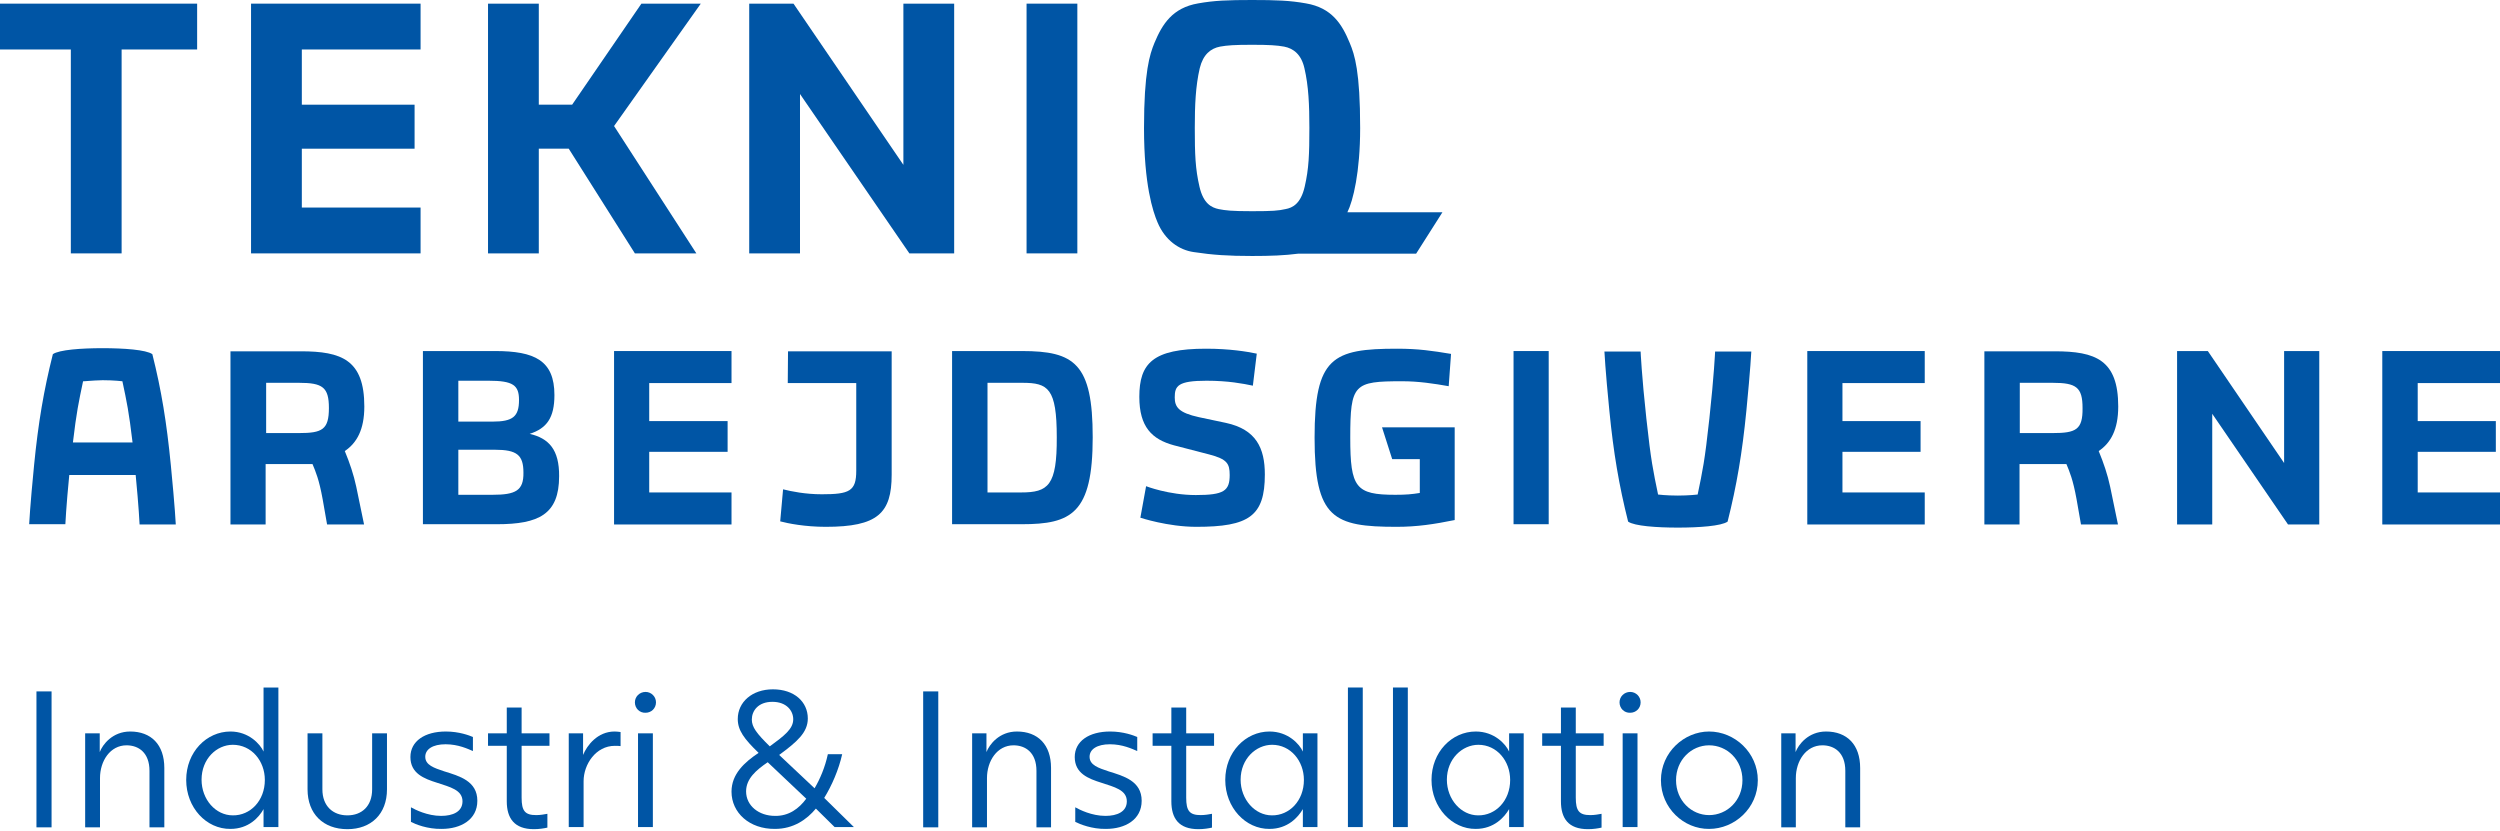
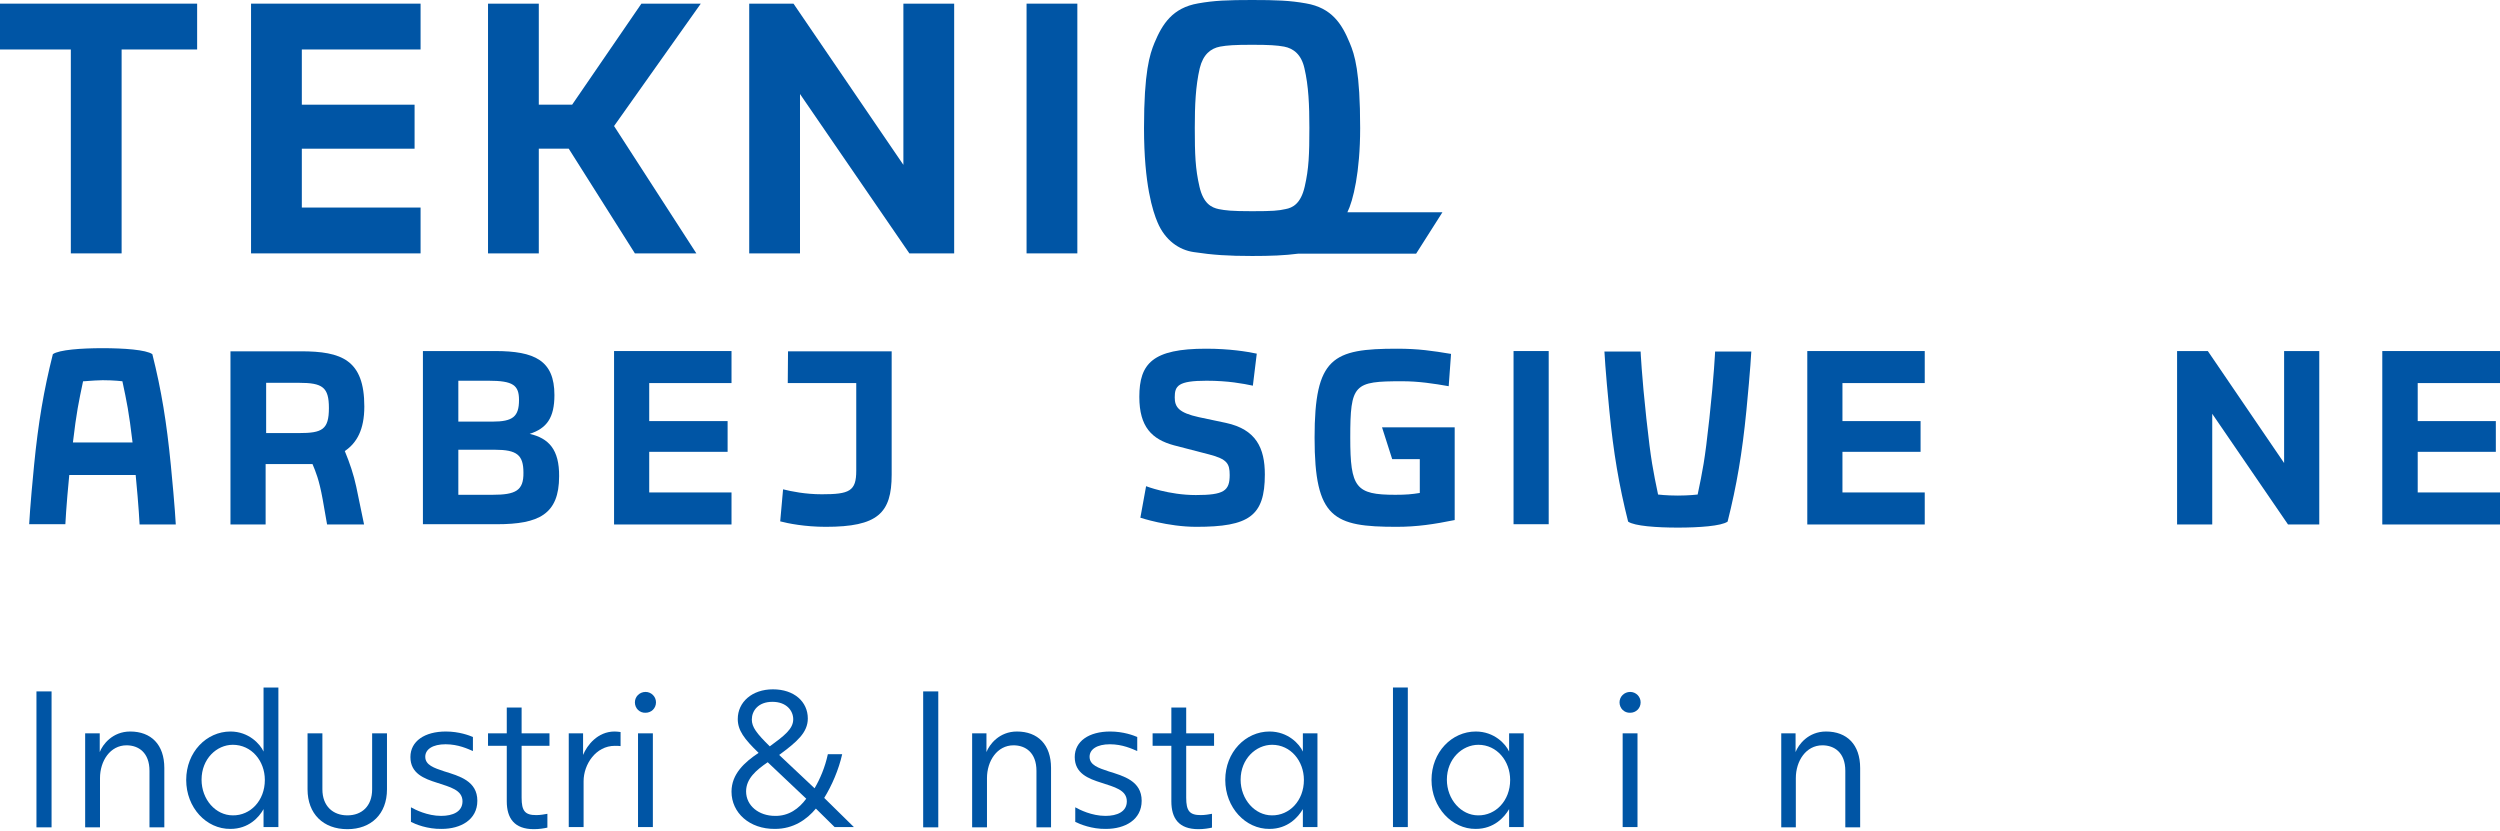
<svg xmlns="http://www.w3.org/2000/svg" width="960px" height="319px" version="1.1" xml:space="preserve" style="fill-rule:evenodd;clip-rule:evenodd;stroke-linejoin:round;stroke-miterlimit:2;">
  <g>
    <g>
      <path d="M553.9,81.5L517.4,81.5C519.6,77.1 522.3,66.1 522.3,49.2C522.3,27.5 520.2,21 518.3,16.5C515.3,9.2 511.4,3 501.5,1.3C495.4,0.2 490,0 480.8,0C471.6,0 466.2,0.2 460.1,1.3C450.2,3 446.3,9.3 443.3,16.5C441.5,20.9 439.3,27.5 439.3,49.2C439.3,70.9 442.7,81.2 444.5,85.4C447.4,92.3 452.8,96 458.4,96.8C465.6,97.9 471.7,98.3 480.8,98.3C487.9,98.3 493.2,98.1 498.6,97.4L543.8,97.4L553.9,81.5ZM480.8,81.1C472.8,81.1 470.6,80.8 468,80.3C465.2,79.7 462.1,78.2 460.6,71.7C459,64.8 458.8,59.3 458.8,49.1C458.8,40.4 459.1,33.1 460.7,26.2C462,20.9 464.9,18.6 468.5,17.9C471.3,17.4 474,17.2 480.8,17.2C487.5,17.2 490.3,17.4 493.1,17.9C496.7,18.6 499.7,20.9 500.9,26.2C502.5,33 502.8,40.4 502.8,49.1C502.8,59.3 502.6,64.8 501,71.7C499.5,78.2 496.4,79.8 493.6,80.3C490.9,80.9 488.8,81.1 480.8,81.1Z" style="fill:#0055a5;fill-rule:nonzero;" />
      <path d="M0,1.4L0,19L27.2,19L27.2,97.3L46.7,97.3L46.7,19L75.7,19L75.7,1.4L0,1.4Z" style="fill:#0055a5;fill-rule:nonzero;" />
      <path d="M96.4,1.4L96.4,97.3L161.5,97.3L161.5,79.7L115.9,79.7L115.9,57.1L159.2,57.1L159.2,40.2L115.9,40.2L115.9,19L161.5,19L161.5,1.4L96.4,1.4Z" style="fill:#0055a5;fill-rule:nonzero;" />
      <path d="M246.3,1.4L219.7,40.2L206.9,40.2L206.9,1.4L187.4,1.4L187.4,97.3L206.9,97.3L206.9,57.1L218.4,57.1L243.8,97.3L267.4,97.3L235.8,48.4L269.1,1.4L246.3,1.4Z" style="fill:#0055a5;fill-rule:nonzero;" />
      <path d="M346.9,1.4L346.9,63.3L304.7,1.4L287.7,1.4L287.7,97.3L307.2,97.3L307.2,36.1L349.2,97.3L366.4,97.3L366.4,1.4L346.9,1.4Z" style="fill:#0055a5;fill-rule:nonzero;" />
      <rect x="394.2" y="1.4" width="19.5" height="95.9" style="fill:#0055a5;" />
    </g>
    <g>
      <g>
        <path d="M663.4,200.3C661,202 652.4,202.6 644.3,202.6C636.2,202.6 627.6,202 625.2,200.3C621.7,186.4 619.6,174 618,157.8C616.4,141.6 616.1,135 616.1,135L630,135C630,135 630.4,144.2 632.2,160.7C634,177.2 634.8,180.7 636.7,189.9C636.7,189.9 639.9,190.3 644.3,190.3C648.6,190.3 651.9,189.9 651.9,189.9C653.8,180.7 654.6,177.3 656.4,160.7C658.2,144.2 658.6,135 658.6,135L672.5,135C672.5,135 672.2,141.5 670.6,157.8C669,174 666.9,186.4 663.4,200.3Z" style="fill:#0055a5;fill-rule:nonzero;" />
      </g>
      <path d="M53.6,201.4L67.5,201.4C67.5,201.4 67.2,194.9 65.6,178.6C64,162.3 62,149.9 58.5,136C56.1,134.3 47.5,133.7 39.4,133.7C31.3,133.7 22.7,134.3 20.3,136C16.8,149.9 14.7,162.3 13.1,178.5C11.5,194.8 11.2,201.3 11.2,201.3L25.1,201.3C25.1,201.3 25.4,194.6 26.6,182.4L52.1,182.4C53.3,194.7 53.6,201.4 53.6,201.4ZM39.4,146C43.7,146 47,146.4 47,146.4C48.7,154.4 49.5,158.1 50.9,169.9L28,169.9C29.4,158.1 30.2,154.5 31.9,146.4C31.9,146.5 35.1,146.1 39.4,146Z" style="fill:#0055a5;fill-rule:nonzero;" />
      <path d="M139.9,156.1C139.9,138.2 131.2,134.9 115.5,134.9L88.5,134.9L88.5,201.4L102,201.4L102,178.2L120,178.2C121.2,181.1 122.5,184 123.9,191.7L125.6,201.4L139.8,201.4L136.8,186.9C135.8,182.2 134.3,177.8 132.4,173.2C137,170.1 139.9,165 139.9,156.1M114.8,166.3L102.2,166.3L102.2,147L114.8,147C123.9,147 126.3,148.7 126.3,156.7C126.3,165 123.7,166.3 114.8,166.3" style="fill:#0055a5;fill-rule:nonzero;" />
      <path d="M203.4,166.6C209.9,164.5 212.9,160.5 212.9,151.7C212.9,138.4 205.3,134.8 190.1,134.8L162.4,134.8L162.4,201.3L190.8,201.3C206.9,201.3 214.7,197.5 214.7,182.9C214.8,172.6 210.7,168.3 203.4,166.6M176,146.2L187.6,146.2C197,146.2 199.3,147.9 199.3,153.6C199.3,160 196.9,161.9 189.1,161.9L176,161.9L176,146.2ZM189.1,190L176,190L176,172.7L190,172.7C198.5,172.7 201,174.7 201,181.5C201.1,188.4 198,190 189.1,190" style="fill:#0055a5;fill-rule:nonzero;" />
      <path d="M235.8,201.4L280.9,201.4L280.9,189.1L249.3,189.1L249.3,173.5L279.4,173.5L279.4,161.7L249.3,161.7L249.3,147.1L280.9,147.1L280.9,134.8L235.8,134.8L235.8,201.4Z" style="fill:#0055a5;fill-rule:nonzero;" />
      <path d="M302.5,147.1L328.8,147.1L328.8,180.8C328.8,188.6 326.2,189.8 315.6,189.8C309.2,189.8 303.9,188.7 300.7,187.9L299.6,200.2C302.6,201 309.1,202.3 317.1,202.3C337,202.3 342.4,197.1 342.4,182.3L342.4,134.9L302.6,134.9L302.5,147.1Z" style="fill:#0055a5;fill-rule:nonzero;" />
-       <path d="M392.4,134.8L365.6,134.8L365.6,201.3L392.3,201.3C411.4,201.3 419.6,197.2 419.6,167.9C419.6,139.6 412.6,134.8 392.4,134.8M392.1,189.1L379.2,189.1L379.2,147L392.6,147C402.5,147 405.8,149.1 405.8,167.9C405.9,186.5 402.5,189.1 392.1,189.1" style="fill:#0055a5;fill-rule:nonzero;" />
      <path d="M470.8,162.4L460.4,160.2C452.6,158.5 451.1,156.3 451.1,152.6C451.1,148.2 452.3,146.2 463.3,146.2C471.6,146.2 477.3,147.3 481.1,148.1L482.6,135.8C478.8,135 472.1,133.9 463.1,133.9C442.7,133.9 437.5,139.5 437.5,152.4C437.5,163.9 442.3,168.7 450.8,171L464.3,174.5C471.2,176.3 472.2,178 472.2,182.4C472.2,188.5 470,190.1 459.2,190.1C448.8,190.1 440.1,186.7 440.1,186.7L437.9,198.8C437.9,198.8 448.4,202.3 459.4,202.3C479.6,202.3 485.7,198.2 485.7,182.2C485.7,172 482.3,164.9 470.8,162.4" style="fill:#0055a5;fill-rule:nonzero;" />
      <path d="M534.6,176.3L545.2,176.3L545.2,189.3C542.1,189.8 539.9,190 535.8,190C520.6,190 518.5,187.3 518.5,168.1C518.5,147.4 519.9,146.4 538.4,146.4C544.8,146.4 550.6,147.3 556.3,148.3L557.2,135.9C550,134.7 544.6,133.9 536.5,133.9C511.7,133.9 504.8,137.2 504.8,168.1C504.8,199.1 512.1,202.3 536.3,202.3C544.2,202.3 550.7,201.3 558.6,199.7L558.6,164.1L530.7,164.1L534.6,176.3Z" style="fill:#0055a5;fill-rule:nonzero;" />
      <rect x="581.2" y="134.8" width="13.5" height="66.5" style="fill:#0055a5;" />
      <path d="M694,201.4L739.1,201.4L739.1,189.1L707.5,189.1L707.5,173.5L737.5,173.5L737.5,161.7L707.5,161.7L707.5,147.1L739.1,147.1L739.1,134.8L694,134.8L694,201.4Z" style="fill:#0055a5;fill-rule:nonzero;" />
-       <path d="M813.4,156.1C813.4,138.2 804.7,134.9 789,134.9L762,134.9L762,201.4L775.5,201.4L775.5,178.2L793.5,178.2C794.7,181.1 796,184 797.4,191.7L799.1,201.4L813.3,201.4L810.3,186.9C809.3,182.2 807.8,177.8 805.9,173.2C810.5,170.1 813.4,165 813.4,156.1M788.2,166.3L775.6,166.3L775.6,147L788.2,147C797.3,147 799.7,148.7 799.7,156.7C799.8,165 797.2,166.3 788.2,166.3" style="fill:#0055a5;fill-rule:nonzero;" />
      <path d="M877.1,177.8L847.8,134.8L836,134.8L836,201.4L849.5,201.4L849.5,158.9L878.6,201.4L890.6,201.4L890.6,134.8L877.1,134.8L877.1,177.8Z" style="fill:#0055a5;fill-rule:nonzero;" />
      <path d="M960,147.1L960,134.8L914.8,134.8L914.8,201.4L960,201.4L960,189.1L928.4,189.1L928.4,173.5L958.4,173.5L958.4,161.7L928.4,161.7L928.4,147.1L960,147.1Z" style="fill:#0055a5;fill-rule:nonzero;" />
    </g>
    <g>
      <rect x="14" y="265.5" width="5.8" height="52.2" style="fill:#0055a5;" />
      <path d="M32.7,281.6L38.3,281.6L38.3,288.8C39.4,285.9 43.2,280.9 50,280.9C58,280.9 63.1,285.9 63.1,294.9L63.1,317.7L57.4,317.7L57.4,296C57.4,289 53.2,286.2 48.6,286.2C42.3,286.2 38.4,292.2 38.4,298.8L38.4,317.7L32.7,317.7L32.7,281.6Z" style="fill:#0055a5;fill-rule:nonzero;" />
      <path d="M71.5,299.5C71.5,288.8 79.3,280.9 88.5,280.9C95.5,280.9 99.9,285.7 101.2,288.6L101.2,264L106.9,264L106.9,317.6L101.2,317.6L101.2,310.7C99.5,313.8 95.5,318.3 88.5,318.3C79.2,318.4 71.5,310.1 71.5,299.5M101.7,299.5C101.7,292.2 96.6,286 89.4,286C83.2,286 77.4,291.4 77.4,299.4C77.4,307 82.8,313.1 89.4,313.1C96.1,313.2 101.7,307.5 101.7,299.5" style="fill:#0055a5;fill-rule:nonzero;" />
      <path d="M118.1,303.1L118.1,281.6L123.8,281.6L123.8,303.1C123.8,309.6 127.9,313.1 133.4,313.1C138.9,313.1 142.9,309.6 142.9,303.1L142.9,281.6L148.6,281.6L148.6,303.1C148.6,312.6 142.5,318.4 133.4,318.4C124.1,318.4 118.1,312.5 118.1,303.1" style="fill:#0055a5;fill-rule:nonzero;" />
      <path d="M157.8,315.6L157.8,310C159.4,310.9 164.1,313.3 169.4,313.3C173.9,313.3 177.6,311.7 177.6,307.7C177.6,303.3 172.7,302.2 167.9,300.6C162.8,299 157.6,297 157.6,290.7C157.6,284.6 163.1,280.9 171.2,280.9C176.3,280.9 180.2,282.4 181.6,283L181.6,288.4C179.7,287.6 176,285.8 171.1,285.8C166.2,285.8 163.3,287.7 163.3,290.6C163.3,293.8 166.7,294.9 170.6,296.2C176.4,298 183.3,299.9 183.3,307.5C183.3,314.8 176.9,318.3 169.6,318.3C164.1,318.4 159.5,316.5 157.8,315.6" style="fill:#0055a5;fill-rule:nonzero;" />
      <path d="M194.6,307.7L194.6,286.4L187.4,286.4L187.4,281.6L194.6,281.6L194.6,271.7L200.3,271.7L200.3,281.6L211,281.6L211,286.4L200.3,286.4L200.3,306.3C200.3,311.4 201.6,313 205.9,313C207.5,313 209.1,312.7 210.2,312.5L210.2,317.8C208.9,318.1 207,318.4 205,318.4C197.5,318.4 194.6,314.2 194.6,307.7" style="fill:#0055a5;fill-rule:nonzero;" />
      <path d="M218.4,281.6L223.9,281.6L223.9,289.9C225.4,286.2 229.5,280.9 236,280.9C236.8,280.9 237.5,281 238.3,281.1L238.3,286.5C237.7,286.4 236.8,286.4 236.1,286.4C228.8,286.4 224.1,293.5 224.1,300L224.1,317.6L218.4,317.6L218.4,281.6Z" style="fill:#0055a5;fill-rule:nonzero;" />
      <path d="M243.8,269.7C243.8,267.5 245.6,265.7 247.9,265.7C250.1,265.7 251.9,267.5 251.9,269.7C251.9,272 250.1,273.7 247.9,273.7C245.6,273.8 243.8,272 243.8,269.7M245,281.6L250.7,281.6L250.7,317.6L245,317.6L245,281.6Z" style="fill:#0055a5;fill-rule:nonzero;" />
      <path d="M280.9,304C280.9,297.2 285.9,292.7 291.3,289.1C285.7,283.7 283.3,280.4 283.3,276.1C283.3,269.6 288.8,264.7 296.8,264.7C305,264.7 310.2,269.5 310.2,275.9C310.2,281.3 306,284.9 299.2,289.9L312.8,302.7C314.9,299.1 316.8,294.7 317.9,289.6L323.4,289.6C322.1,295.5 319.4,301.7 316.5,306.4L327.9,317.6L320.5,317.6L313.3,310.5C309.8,314.7 304.7,318.3 297.6,318.3C287.8,318.4 280.9,312.1 280.9,304M309.6,306.7L294.8,292.7C290.4,295.7 286.5,299 286.5,303.9C286.5,309.4 291.4,313.3 297.6,313.3C302.9,313.4 306.8,310.5 309.6,306.7M304.6,276.2C304.6,272.9 302,269.5 296.6,269.5C291.1,269.5 288.7,273 288.7,276.3C288.7,279.2 290.5,281.6 295.6,286.6C301.2,282.5 304.6,279.9 304.6,276.2" style="fill:#0055a5;fill-rule:nonzero;" />
      <rect x="354.5" y="265.5" width="5.8" height="52.2" style="fill:#0055a5;" />
      <path d="M373.3,281.6L378.8,281.6L378.8,288.8C379.9,285.9 383.7,280.9 390.5,280.9C398.5,280.9 403.6,285.9 403.6,294.9L403.6,317.7L398,317.7L398,296C398,289 393.8,286.2 389.2,286.2C382.9,286.2 379,292.2 379,298.8L379,317.7L373.3,317.7L373.3,281.6Z" style="fill:#0055a5;fill-rule:nonzero;" />
      <path d="M412.9,315.6L412.9,310C414.5,310.9 419.2,313.3 424.5,313.3C429,313.3 432.7,311.7 432.7,307.7C432.7,303.3 427.8,302.2 423,300.6C417.9,299 412.7,297 412.7,290.7C412.7,284.6 418.2,280.9 426.3,280.9C431.4,280.9 435.3,282.4 436.7,283L436.7,288.4C434.8,287.6 431.1,285.8 426.2,285.8C421.3,285.8 418.4,287.7 418.4,290.6C418.4,293.8 421.8,294.9 425.7,296.2C431.5,298 438.4,299.9 438.4,307.5C438.4,314.8 432,318.3 424.7,318.3C419.3,318.4 414.7,316.5 412.9,315.6" style="fill:#0055a5;fill-rule:nonzero;" />
      <path d="M449.8,307.7L449.8,286.4L442.6,286.4L442.6,281.6L449.8,281.6L449.8,271.7L455.5,271.7L455.5,281.6L466.2,281.6L466.2,286.4L455.5,286.4L455.5,306.3C455.5,311.4 456.8,313 461.1,313C462.7,313 464.3,312.7 465.4,312.5L465.4,317.8C464.1,318.1 462.2,318.4 460.2,318.4C452.6,318.4 449.8,314.2 449.8,307.7" style="fill:#0055a5;fill-rule:nonzero;" />
      <path d="M470.5,299.5C470.5,288.8 478.3,280.9 487.5,280.9C494.6,280.9 499,285.7 500.3,288.6L500.3,281.6L505.9,281.6L505.9,317.6L500.3,317.6L500.3,310.7C498.5,313.8 494.5,318.3 487.5,318.3C478.3,318.4 470.5,310.1 470.5,299.5M500.7,299.5C500.7,292.2 495.6,286 488.5,286C482.3,286 476.4,291.4 476.4,299.4C476.4,307 481.9,313.1 488.4,313.1C495.1,313.2 500.7,307.5 500.7,299.5" style="fill:#0055a5;fill-rule:nonzero;" />
-       <rect x="517.6" y="264" width="5.7" height="53.6" style="fill:#0055a5;" />
      <rect x="534.9" y="264" width="5.7" height="53.6" style="fill:#0055a5;" />
      <path d="M549.7,299.5C549.7,288.8 557.5,280.9 566.7,280.9C573.8,280.9 578.2,285.7 579.5,288.6L579.5,281.6L585.1,281.6L585.1,317.6L579.5,317.6L579.5,310.7C577.7,313.8 573.7,318.3 566.7,318.3C557.6,318.4 549.7,310.1 549.7,299.5M579.9,299.5C579.9,292.2 574.8,286 567.7,286C561.5,286 555.6,291.4 555.6,299.4C555.6,307 561.1,313.1 567.6,313.1C574.3,313.2 579.9,307.5 579.9,299.5" style="fill:#0055a5;fill-rule:nonzero;" />
-       <path d="M599.4,307.7L599.4,286.4L592.2,286.4L592.2,281.6L599.4,281.6L599.4,271.7L605.1,271.7L605.1,281.6L615.8,281.6L615.8,286.4L605.1,286.4L605.1,306.3C605.1,311.4 606.4,313 610.7,313C612.3,313 613.9,312.7 615,312.5L615,317.8C613.7,318.1 611.8,318.4 609.8,318.4C602.2,318.4 599.4,314.2 599.4,307.7" style="fill:#0055a5;fill-rule:nonzero;" />
      <path d="M621.9,269.7C621.9,267.5 623.7,265.7 626,265.7C628.2,265.7 630,267.5 630,269.7C630,272 628.2,273.7 626,273.7C623.7,273.8 621.9,272 621.9,269.7M623.1,281.6L628.8,281.6L628.8,317.6L623.1,317.6L623.1,281.6Z" style="fill:#0055a5;fill-rule:nonzero;" />
-       <path d="M637.8,299.6C637.8,288.9 646.7,280.9 656.3,280.9C666.1,280.9 675,289 675,299.6C675,310.3 666.1,318.3 656.3,318.3C646.6,318.4 637.8,310.3 637.8,299.6M669.1,299.6C669.1,291.8 663.2,286.2 656.3,286.2C649.5,286.2 643.6,291.8 643.6,299.6C643.6,307.4 649.5,313 656.3,313C663.2,313 669.1,307.4 669.1,299.6" style="fill:#0055a5;fill-rule:nonzero;" />
      <path d="M684,281.6L689.5,281.6L689.5,288.8C690.6,285.9 694.4,280.9 701.2,280.9C709.2,280.9 714.3,285.9 714.3,294.9L714.3,317.7L708.6,317.7L708.6,296C708.6,289 704.4,286.2 699.8,286.2C693.5,286.2 689.6,292.2 689.6,298.8L689.6,317.7L684,317.7L684,281.6Z" style="fill:#0055a5;fill-rule:nonzero;" />
    </g>
  </g>
</svg>